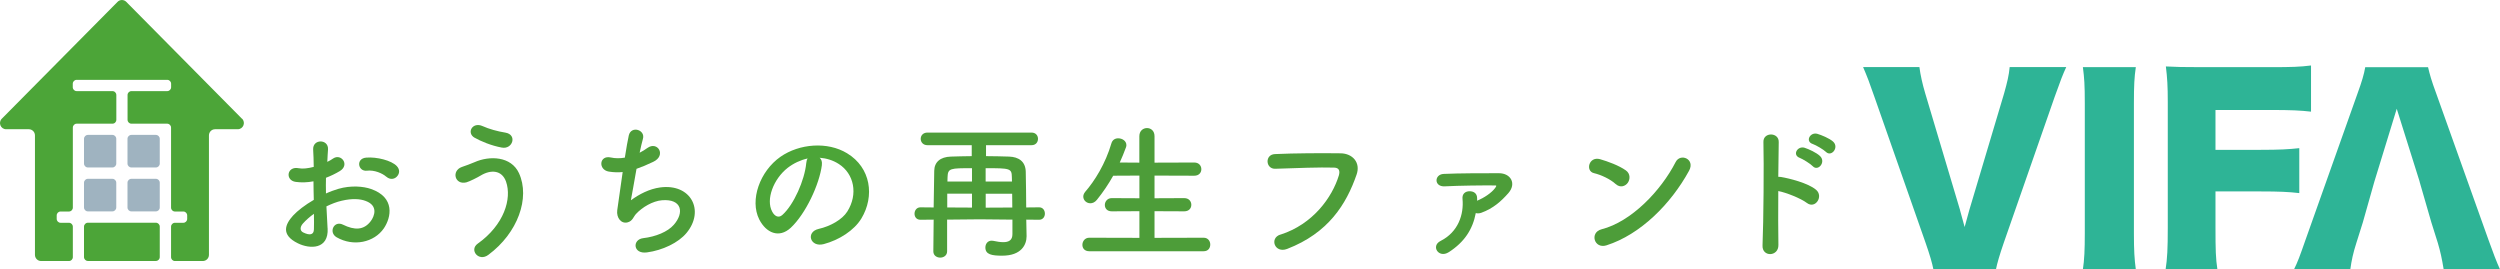
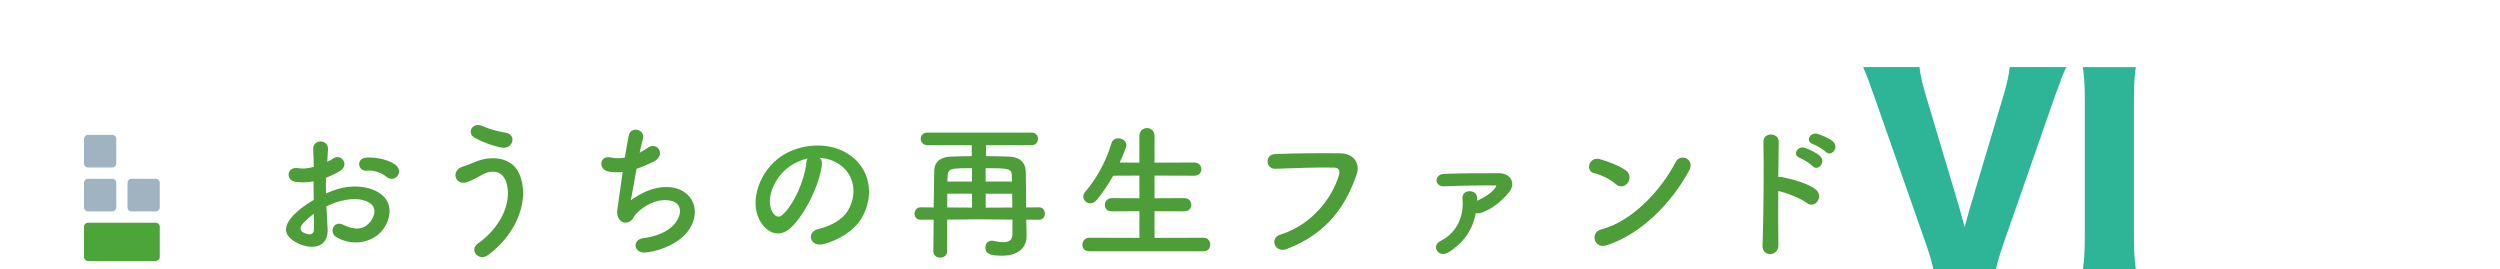
<svg xmlns="http://www.w3.org/2000/svg" width="362" height="39" viewBox="0 0 362 39" fill="none">
  <g clip-path="url(#clip0_391_106)">
    <path d="M22.571 32.25H12.726C12.415 32.25 12.163 32.504 12.163 32.819V37.219C12.163 37.533 12.415 37.788 12.726 37.788H22.571C22.882 37.788 23.134 37.533 23.134 37.219V32.819C23.134 32.504 22.882 32.25 22.571 32.25Z" fill="#4CA538" />
    <path d="M16.272 19.533H12.726C12.415 19.533 12.163 19.787 12.163 20.101V23.682C12.163 23.996 12.415 24.25 12.726 24.25H16.272C16.584 24.25 16.836 23.996 16.836 23.682V20.101C16.836 19.787 16.584 19.533 16.272 19.533Z" fill="#9FB3C0" />
    <path d="M16.272 25.891H12.726C12.415 25.891 12.163 26.146 12.163 26.46V30.04C12.163 30.354 12.415 30.609 12.726 30.609H16.272C16.584 30.609 16.836 30.354 16.836 30.04V26.46C16.836 26.146 16.584 25.891 16.272 25.891Z" fill="#9FB3C0" />
-     <path d="M22.571 19.533H19.024C18.713 19.533 18.461 19.787 18.461 20.101V23.682C18.461 23.996 18.713 24.25 19.024 24.25H22.571C22.882 24.25 23.134 23.996 23.134 23.682V20.101C23.134 19.787 22.882 19.533 22.571 19.533Z" fill="#9FB3C0" />
    <path d="M22.571 25.891H19.024C18.713 25.891 18.461 26.146 18.461 26.46V30.04C18.461 30.354 18.713 30.609 19.024 30.609H22.571C22.882 30.609 23.134 30.354 23.134 30.04V26.46C23.134 26.146 22.882 25.891 22.571 25.891Z" fill="#9FB3C0" />
-     <path d="M35.038 17.192L18.276 0.261C17.935 -0.084 17.372 -0.084 17.03 0.261L0.259 17.192C-0.295 17.752 0.092 18.712 0.887 18.712H4.174C4.664 18.712 5.061 19.113 5.061 19.607V36.902C5.061 37.396 5.458 37.797 5.948 37.797H9.983C10.297 37.797 10.547 37.545 10.547 37.228V32.828C10.547 32.511 10.297 32.259 9.983 32.259H8.774C8.46 32.259 8.21 32.007 8.21 31.69V31.196C8.21 30.879 8.46 30.627 8.774 30.627H9.983C10.297 30.627 10.547 30.376 10.547 30.059V18.479C10.547 18.162 10.796 17.91 11.11 17.91H16.282C16.596 17.91 16.845 17.659 16.845 17.341V13.761C16.845 13.444 16.596 13.193 16.282 13.193H11.101C10.787 13.193 10.537 12.941 10.537 12.624V12.13C10.537 11.813 10.787 11.561 11.101 11.561H24.215C24.529 11.561 24.778 11.813 24.778 12.13V12.624C24.778 12.941 24.529 13.193 24.215 13.193H19.034C18.72 13.193 18.47 13.444 18.47 13.761V17.341C18.47 17.659 18.72 17.91 19.034 17.91H24.206C24.52 17.91 24.769 18.162 24.769 18.479V30.059C24.769 30.376 25.018 30.627 25.332 30.627H26.542C26.856 30.627 27.105 30.879 27.105 31.196V31.69C27.105 32.007 26.856 32.259 26.542 32.259H25.332C25.018 32.259 24.769 32.511 24.769 32.828V37.228C24.769 37.545 25.018 37.797 25.332 37.797H29.368C29.857 37.797 30.255 37.396 30.255 36.902V19.607C30.255 19.113 30.652 18.712 31.141 18.712H34.429C35.214 18.712 35.611 17.752 35.057 17.192H35.038Z" fill="#4CA538" />
    <path d="M283.815 30.45C284 31.084 284.222 31.892 284.48 32.874C284.896 31.327 284.97 31.112 285.145 30.45L290.197 13.519C290.649 11.897 290.889 10.918 291 9.715H299.192C298.702 10.769 298.388 11.58 297.52 14.013L290.132 35.196C289.541 36.921 289.19 38.114 289.015 39H279.955C279.779 38.086 279.428 36.893 278.837 35.196L271.412 14.013C270.71 11.971 270.369 11.095 269.778 9.715H277.932C278.071 10.843 278.385 12.214 278.773 13.519L283.824 30.45H283.815Z" fill="#2EB496" />
    <path d="M309.267 9.724C309.055 11.169 308.99 12.363 308.99 14.936V33.797C308.99 36.222 309.064 37.527 309.267 39.009H301.602C301.814 37.639 301.879 36.156 301.879 33.797V14.936C301.879 12.298 301.805 11.272 301.602 9.724H309.267Z" fill="#2EB496" />
-     <path d="M320.802 32.874C320.802 36.184 320.839 37.452 321.079 39H313.58C313.82 37.452 313.894 36.044 313.894 32.986V14.759C313.894 12.438 313.82 11.272 313.617 9.622C315.048 9.696 316.018 9.724 318.706 9.724H328.781C331.847 9.724 333.002 9.687 334.636 9.482V16.167C333.103 15.99 331.746 15.925 328.818 15.925H320.802V21.696H327.359C330.074 21.696 331.404 21.621 332.937 21.453V27.961C331.404 27.784 330.009 27.719 327.359 27.719H320.802V32.893V32.874Z" fill="#2EB496" />
-     <path d="M350.364 26.302L347.048 15.747L343.807 26.302L342.135 32.212L341.193 35.205C340.741 36.613 340.501 37.704 340.325 39.009H332.17C332.697 37.956 333.011 37.107 333.842 34.721L341.369 13.538C341.997 11.813 342.311 10.759 342.486 9.734H351.583C351.823 10.759 352.072 11.673 352.765 13.538L360.328 34.721C360.993 36.585 361.547 38.03 362 39.009H353.845C353.568 37.322 353.356 36.408 353.005 35.205L352.063 32.212L350.354 26.302H350.364Z" fill="#2EB496" />
    <path d="M47.441 33.061C47.607 36.128 44.883 36.091 43.138 35.233C40.607 33.993 41.309 32.464 42.436 31.215C43.091 30.506 44.181 29.667 45.437 28.94C45.419 28.036 45.391 27.113 45.391 26.255C44.514 26.423 43.645 26.451 42.833 26.339C41.254 26.143 41.512 23.999 43.276 24.362C43.812 24.474 44.597 24.381 45.428 24.166C45.428 23.16 45.382 22.47 45.345 21.658C45.262 20.073 47.598 20.111 47.496 21.64C47.45 22.115 47.432 22.796 47.395 23.439C47.718 23.29 47.995 23.113 48.245 22.945C49.399 22.171 50.692 23.868 49.205 24.772C48.568 25.155 47.884 25.481 47.201 25.742C47.182 26.404 47.182 27.206 47.201 28.017C47.801 27.737 48.411 27.523 48.993 27.346C50.821 26.814 52.631 26.982 53.721 27.364C57.24 28.586 56.658 31.485 55.577 33.07C54.192 35.084 51.209 35.774 48.743 34.357C47.533 33.648 48.355 31.886 49.657 32.529C51.32 33.35 52.687 33.369 53.703 31.998C54.211 31.308 54.811 29.788 52.955 29.099C52.123 28.782 50.997 28.716 49.501 29.061C48.734 29.229 47.986 29.537 47.266 29.882C47.312 31.019 47.395 32.138 47.432 33.061H47.441ZM43.858 32.371C43.415 32.865 43.415 33.425 43.904 33.658C44.818 34.105 45.437 34.04 45.456 33.21C45.474 32.632 45.474 31.84 45.456 30.954C44.837 31.401 44.301 31.877 43.858 32.371ZM55.938 25.593C55.383 25.099 54.211 24.586 53.13 24.716C51.828 24.866 51.486 22.954 53.019 22.824C54.552 22.693 56.685 23.234 57.452 24.045C57.96 24.586 57.84 25.183 57.471 25.565C57.11 25.956 56.473 26.059 55.938 25.584V25.593Z" fill="#4D9D39" />
    <path d="M69.162 35.289C72.976 32.586 74.149 28.782 73.272 26.292C72.671 24.614 71.074 24.53 69.605 25.416C69.181 25.677 68.008 26.273 67.537 26.404C65.856 26.833 65.32 24.726 66.881 24.176C67.435 23.98 68.119 23.747 68.71 23.486C70.88 22.516 74.011 22.609 75.147 25.071C76.79 28.651 74.98 33.742 70.714 36.902C69.31 37.956 67.906 36.194 69.162 35.289ZM68.719 19.943C67.509 19.253 68.396 17.584 69.892 18.265C70.806 18.675 72.025 19.02 73.189 19.206C74.934 19.505 74.232 21.677 72.653 21.369C71.138 21.09 69.605 20.446 68.71 19.933L68.719 19.943Z" fill="#4D9D39" />
    <path d="M91.373 28.987C92.546 28.129 94.014 27.355 95.593 27.141C100.063 26.544 102.086 30.506 99.407 33.732C98.234 35.149 95.953 36.24 93.682 36.548C91.641 36.828 91.53 34.683 93.127 34.487C94.956 34.273 96.683 33.564 97.56 32.557C99.112 30.795 98.752 28.763 95.852 28.996C94.513 29.108 92.998 30.003 92.102 30.973C91.715 31.383 91.613 31.998 90.892 32.194C89.951 32.455 89.23 31.532 89.378 30.432C89.544 29.21 89.849 27.019 90.163 24.912C89.526 24.977 88.861 24.959 88.159 24.847C86.58 24.586 86.755 22.423 88.454 22.805C89.055 22.936 89.757 22.954 90.477 22.824C90.689 21.453 90.902 20.269 91.049 19.607C91.391 18.143 93.497 18.796 93.091 20.12C92.943 20.614 92.795 21.323 92.62 22.115C93.007 21.919 93.386 21.686 93.746 21.425C95.215 20.372 96.554 22.516 94.577 23.439C93.682 23.868 92.897 24.194 92.167 24.446C91.825 26.339 91.511 28.222 91.354 28.977L91.373 28.987Z" fill="#4D9D39" />
    <path d="M148.603 31.802L148.649 34.161V34.208C148.649 35.429 147.901 37.023 145.112 37.023C143.616 37.023 142.683 36.856 142.683 35.839C142.683 35.327 143.007 34.851 143.579 34.851C143.644 34.851 143.727 34.851 143.81 34.87C144.346 34.982 144.835 35.066 145.26 35.066C146.073 35.066 146.599 34.786 146.599 33.909V31.802L141.852 31.756L137.142 31.802V36.399C137.142 36.995 136.634 37.303 136.145 37.303C135.655 37.303 135.147 37.005 135.147 36.399C135.147 34.982 135.166 33.415 135.194 31.802L133.273 31.821C132.7 31.821 132.423 31.392 132.423 30.945C132.423 30.497 132.719 30.021 133.273 30.021L135.194 30.04C135.212 28.194 135.258 26.348 135.277 24.735C135.295 23.467 136.154 22.721 137.687 22.675C138.648 22.656 139.663 22.609 140.707 22.609V21.024H134.298C133.661 21.024 133.319 20.577 133.319 20.101C133.319 19.626 133.661 19.197 134.298 19.197H149.36C149.998 19.197 150.302 19.645 150.302 20.101C150.302 20.558 150.007 21.024 149.36 21.024H142.776V22.609C143.93 22.609 145.057 22.647 146.119 22.675C147.486 22.721 148.502 23.365 148.529 24.884C148.575 26.562 148.575 28.315 148.594 30.04L150.469 30.021C151.023 30.021 151.3 30.469 151.3 30.945C151.3 31.373 151.023 31.821 150.469 31.821L148.612 31.802H148.603ZM140.744 28.045H137.161V30.04L140.744 30.059V28.036V28.045ZM140.744 24.353C137.613 24.353 137.253 24.353 137.207 25.621L137.188 26.283H140.744V24.353ZM146.516 25.621C146.497 24.381 146.239 24.353 142.72 24.353V26.283H146.534L146.516 25.621ZM142.73 28.045V30.068L146.581 30.049C146.581 29.36 146.562 28.698 146.562 28.054H142.73V28.045Z" fill="#4D9D39" />
    <path d="M157.727 36.38C157.044 36.38 156.73 35.933 156.73 35.457C156.73 34.944 157.09 34.422 157.727 34.422L164.986 34.441V30.581L160.978 30.6C160.295 30.6 159.981 30.152 159.981 29.677C159.981 29.201 160.341 28.688 160.978 28.688L164.986 28.707V25.425L161.191 25.444C160.507 26.665 159.722 27.831 158.826 28.94C158.531 29.304 158.189 29.434 157.884 29.434C157.33 29.434 156.859 29.005 156.859 28.465C156.859 28.25 156.942 28.017 157.136 27.775C158.503 26.208 160.073 23.7 160.932 20.754C161.08 20.241 161.486 20.027 161.911 20.027C162.511 20.027 163.102 20.409 163.102 21.015C163.102 21.099 163.084 21.23 163.038 21.341C162.761 22.097 162.465 22.824 162.142 23.532L164.977 23.551V19.728C164.977 18.936 165.531 18.544 166.085 18.544C166.639 18.544 167.175 18.927 167.175 19.728V23.551L172.928 23.532C173.612 23.532 173.954 24.008 173.954 24.502C173.954 24.996 173.612 25.444 172.928 25.444L167.175 25.425V28.707L171.479 28.688C172.162 28.688 172.504 29.164 172.504 29.658C172.504 30.152 172.162 30.6 171.479 30.6L167.175 30.581V34.441L174.286 34.422C174.923 34.422 175.246 34.916 175.246 35.41C175.246 35.905 174.951 36.38 174.286 36.38H157.718H157.727Z" fill="#4D9D39" />
    <path d="M185.405 33.975C190.115 32.474 192.904 28.567 193.865 25.406C194.031 24.828 193.975 24.288 193.181 24.269C191.094 24.204 187.733 24.334 184.657 24.437C183.253 24.483 183.106 22.376 184.611 22.311C187.419 22.18 191.408 22.162 194.114 22.199C195.841 22.218 197.051 23.532 196.432 25.285C194.945 29.583 192.341 33.742 186.375 36.044C184.565 36.734 183.78 34.478 185.396 33.965L185.405 33.975Z" fill="#4D9D39" />
    <path d="M209.768 36.52C208.318 37.443 207.145 35.616 208.595 34.888C211.153 33.602 211.984 31.047 211.772 28.809C211.689 28.036 212.215 27.691 212.797 27.691C213.332 27.691 213.905 27.952 213.887 28.744V29.07C214.884 28.642 215.974 27.952 216.528 27.178C216.759 26.852 216.657 26.852 216.482 26.852C214.736 26.833 211.365 26.87 209.195 26.982C207.616 27.066 207.662 25.248 209.047 25.183C211.301 25.08 214.69 25.08 217.036 25.08C218.763 25.08 219.612 26.581 218.421 27.952C217.377 29.136 216.223 30.18 214.505 30.805C214.182 30.917 213.933 30.917 213.693 30.851C213.249 33.21 212.049 35.056 209.777 36.52H209.768Z" fill="#4D9D39" />
    <path d="M233.954 26.656C233.169 25.928 231.803 25.304 230.805 25.071C229.531 24.772 230.057 22.6 231.683 23.048C232.809 23.374 234.407 23.952 235.432 24.679C236.097 25.155 236.051 25.966 235.709 26.46C235.367 26.954 234.619 27.252 233.964 26.656H233.954ZM232.634 35.522C230.824 36.1 230.14 33.658 231.904 33.201C236.189 32.11 240.484 27.663 242.636 23.458C243.319 22.125 245.508 23.029 244.575 24.726C241.934 29.555 237.528 33.956 232.625 35.522H232.634Z" fill="#4D9D39" />
    <path d="M257.513 35.457C257.56 37.191 255.131 37.257 255.214 35.541C255.362 32.063 255.426 23.644 255.343 20.558C255.297 19.094 257.606 19.122 257.56 20.577C257.541 21.63 257.513 23.495 257.495 25.602C257.606 25.602 257.726 25.602 257.855 25.621C259.046 25.817 261.817 26.497 262.971 27.485C264.08 28.427 262.861 30.301 261.651 29.397C260.737 28.707 258.622 27.877 257.495 27.663C257.476 30.628 257.476 33.714 257.513 35.457ZM260.607 22.861C259.481 22.451 260.266 21.08 261.309 21.397C261.909 21.593 263.036 22.106 263.544 22.6C264.44 23.477 263.248 24.875 262.482 24.064C262.186 23.738 261.05 23.029 260.607 22.861ZM262.5 20.857C261.346 20.493 262.094 19.094 263.138 19.374C263.738 19.551 264.883 20.017 265.419 20.493C266.361 21.332 265.188 22.787 264.394 21.994C264.07 21.668 262.944 21.006 262.5 20.857Z" fill="#4D9D39" />
    <path d="M119.014 23.868C118.653 26.721 116.649 30.973 114.507 32.977C112.789 34.571 110.914 33.695 109.935 31.765C108.532 28.977 110.028 24.791 113.011 22.703C115.754 20.791 119.836 20.474 122.652 22.19C126.116 24.278 126.67 28.418 124.73 31.634C123.677 33.369 121.498 34.758 119.281 35.345C117.314 35.867 116.622 33.592 118.543 33.145C120.242 32.763 121.96 31.793 122.689 30.628C124.278 28.11 123.668 25.164 121.461 23.747C120.593 23.187 119.651 22.917 118.69 22.843C118.94 23.066 119.069 23.43 119.004 23.877L119.014 23.868ZM114.064 24.297C111.986 25.919 110.868 28.903 111.81 30.637C112.143 31.29 112.725 31.625 113.279 31.131C114.95 29.649 116.511 26.068 116.742 23.644C116.76 23.374 116.834 23.122 116.945 22.945C115.92 23.169 114.913 23.644 114.064 24.297Z" fill="#4CA538" />
  </g>
  <defs>
    <clipPath id="clip0_391_106">
      <rect width="362" height="39" fill="white" />
    </clipPath>
  </defs>
</svg>